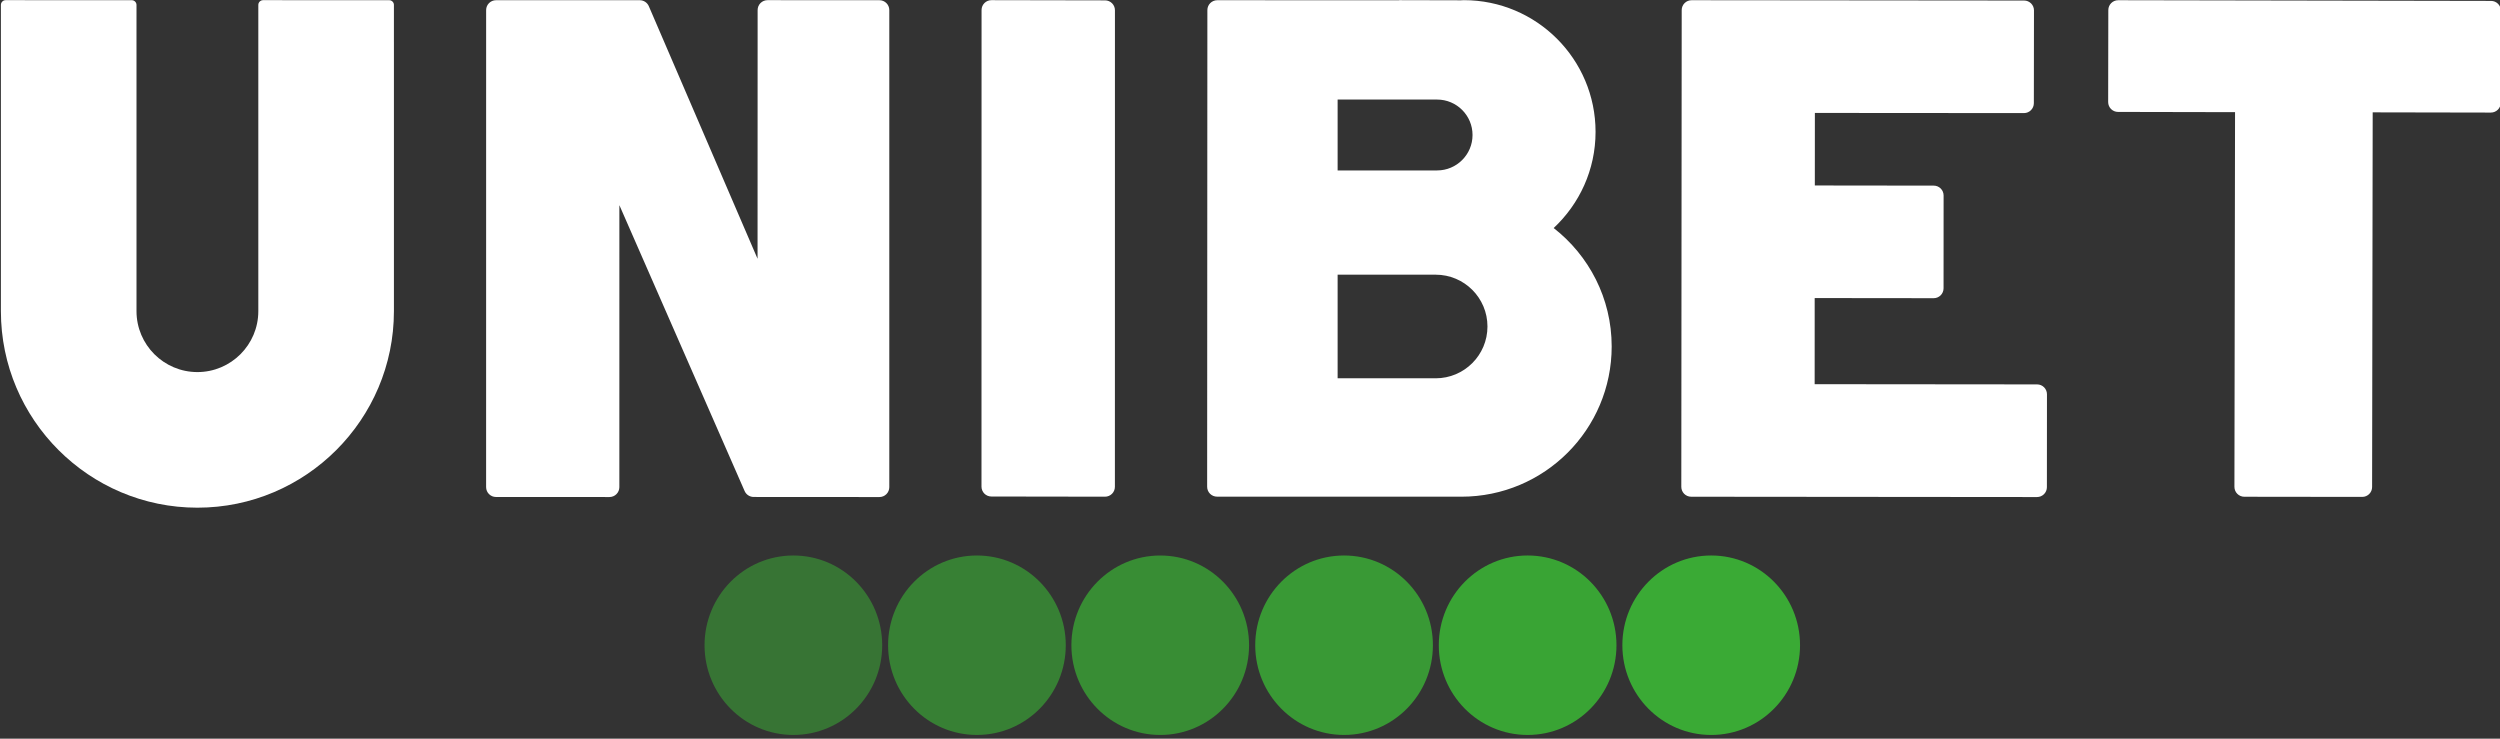
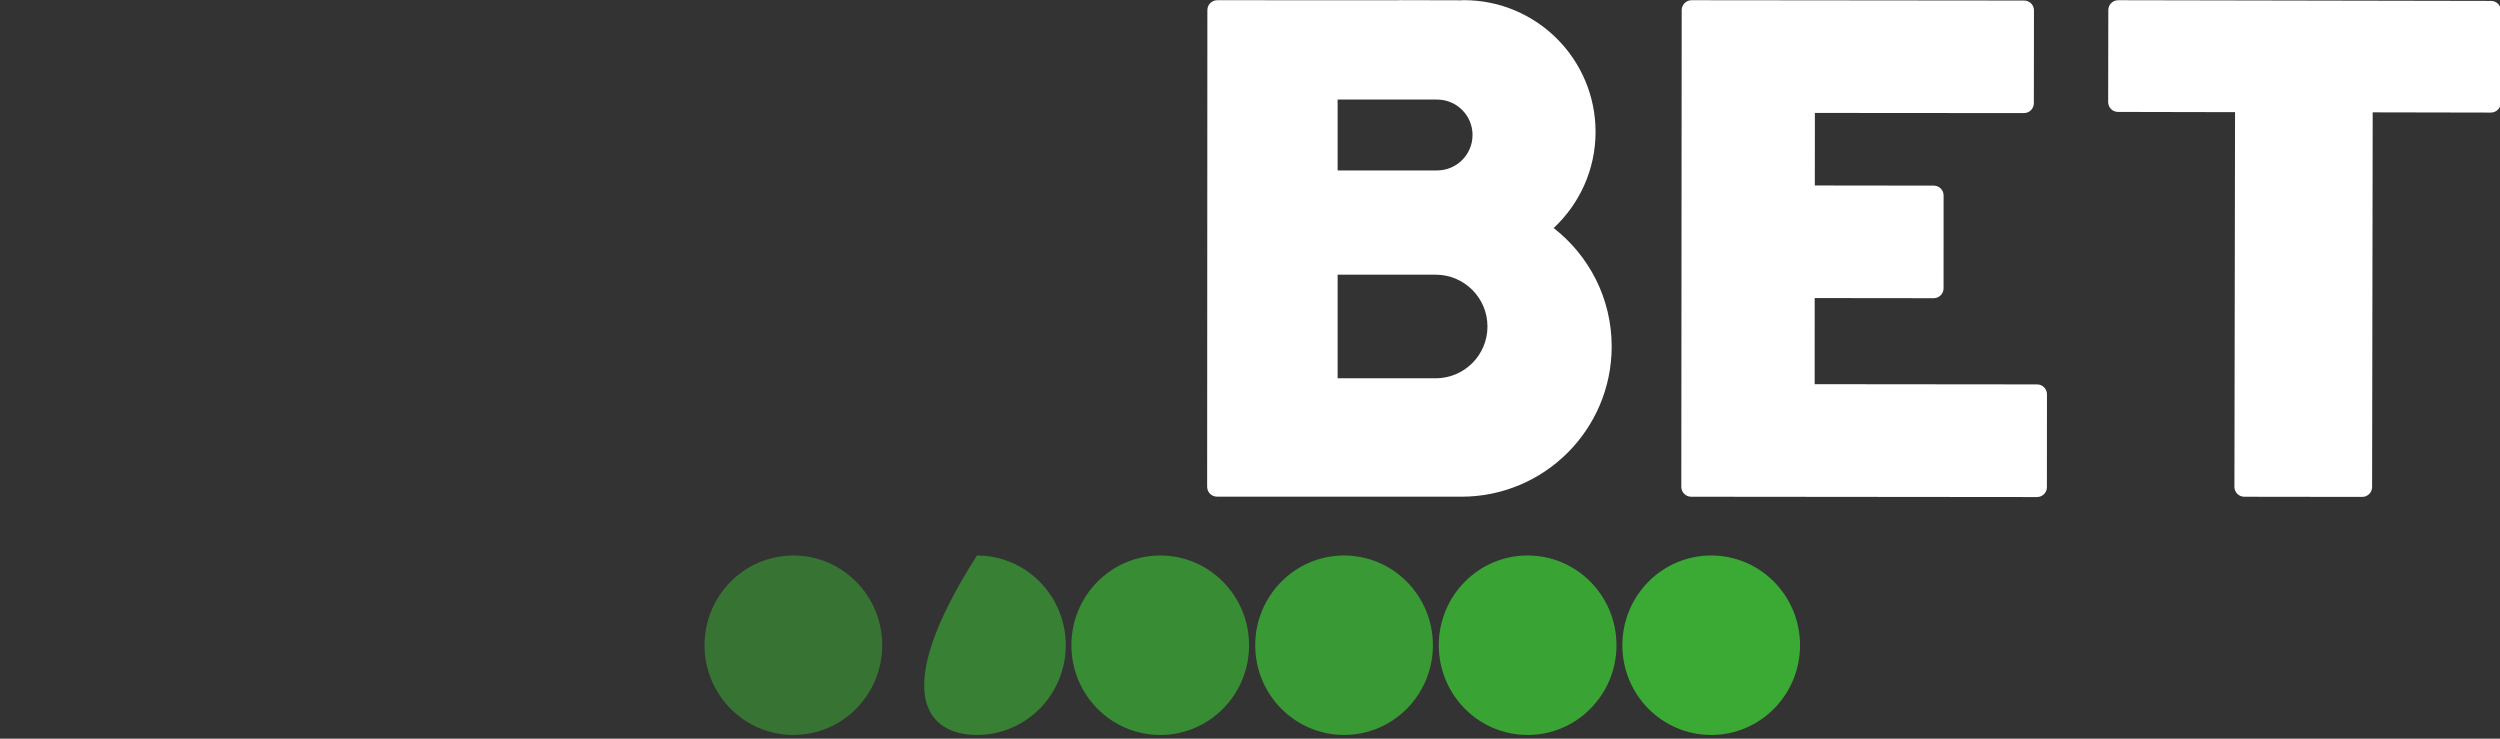
<svg xmlns="http://www.w3.org/2000/svg" width="220" height="65" viewBox="0 0 220 65" fill="none">
  <rect x="0" y="0" width="220" height="65" fill="#333333" stroke="none" />
  <g id="Unibet_logo 1" clip-path="url(#clip0_0_491)">
    <path id="Vector" opacity="0.95" d="M134.432 48.883C130.115 48.883 126.614 52.419 126.614 56.78C126.614 61.142 130.115 64.676 134.432 64.676C138.749 64.676 142.249 61.142 142.249 56.78C142.249 52.419 138.749 48.883 134.432 48.883Z" fill="#3AAA35" />
    <path id="Vector_2" d="M150.585 48.883C146.268 48.883 142.768 52.419 142.768 56.78C142.768 61.142 146.268 64.677 150.585 64.677C154.903 64.677 158.403 61.142 158.403 56.78C158.403 52.419 154.903 48.883 150.585 48.883Z" fill="#3AAA35" />
    <path id="Vector_3" opacity="0.55" d="M69.817 48.883C65.5 48.883 62 52.419 62 56.78C62 61.142 65.5 64.676 69.817 64.676C74.134 64.676 77.634 61.142 77.634 56.78C77.634 52.419 74.134 48.883 69.817 48.883Z" fill="#3AAA35" />
-     <path id="Vector_4" opacity="0.65" d="M85.97 48.883C81.652 48.883 78.152 52.418 78.152 56.779C78.152 61.141 81.652 64.676 85.97 64.676C90.287 64.676 93.788 61.141 93.788 56.779C93.788 52.418 90.287 48.883 85.97 48.883Z" fill="#3AAA35" />
+     <path id="Vector_4" opacity="0.65" d="M85.97 48.883C78.152 61.141 81.652 64.676 85.97 64.676C90.287 64.676 93.788 61.141 93.788 56.779C93.788 52.418 90.287 48.883 85.97 48.883Z" fill="#3AAA35" />
    <path id="Vector_5" opacity="0.85" d="M118.278 48.883C113.961 48.883 110.46 52.419 110.46 56.779C110.46 61.141 113.961 64.676 118.278 64.676C122.596 64.676 126.096 61.141 126.096 56.779C126.096 52.419 122.596 48.883 118.278 48.883Z" fill="#3AAA35" />
    <path id="Vector_6" opacity="0.75" d="M102.101 48.884C97.783 48.884 94.283 52.419 94.283 56.78C94.283 61.142 97.783 64.677 102.101 64.677C106.418 64.677 109.918 61.142 109.918 56.78C109.918 52.419 106.418 48.884 102.101 48.884Z" fill="#3AAA35" />
    <path id="Vector_7" d="M179.265 33.827L159.69 33.808L159.692 26.229L170.162 26.241H170.164C170.394 26.241 170.615 26.15 170.778 25.987C170.941 25.824 171.033 25.603 171.033 25.372L171.037 17.204C171.038 16.724 170.649 16.335 170.17 16.335L159.705 16.322L159.709 9.938L178.109 9.952H178.11C178.59 9.952 178.978 9.563 178.979 9.084L178.99 0.917C178.991 0.686 178.9 0.465 178.737 0.302C178.574 0.139 178.353 0.047 178.122 0.047L148.86 0.019H148.859C148.628 0.019 148.408 0.11 148.245 0.273C148.082 0.435 147.99 0.657 147.99 0.887L147.955 42.842C147.955 43.322 148.343 43.712 148.823 43.712L179.258 43.74H179.259C179.489 43.74 179.71 43.648 179.872 43.486C180.035 43.323 180.127 43.102 180.127 42.871L180.133 34.696C180.133 34.217 179.745 33.827 179.265 33.827Z" fill="white" />
-     <path id="Vector_8" d="M77.39 0.019L67.54 0.014C67.31 0.014 67.088 0.106 66.925 0.269C66.762 0.432 66.671 0.653 66.671 0.883L66.665 22.773L57.096 0.544C56.959 0.226 56.645 0.019 56.298 0.019H43.649C43.169 0.019 42.78 0.408 42.78 0.888L42.778 42.866C42.778 43.346 43.167 43.735 43.647 43.735L53.634 43.739C53.864 43.739 54.086 43.647 54.248 43.484C54.411 43.321 54.503 43.1 54.503 42.87L54.505 18.054L65.527 43.213C65.665 43.528 65.978 43.732 66.323 43.733L77.388 43.74C77.619 43.74 77.84 43.648 78.003 43.486C78.166 43.323 78.258 43.102 78.258 42.871L78.258 0.888C78.258 0.408 77.87 0.019 77.39 0.019Z" fill="white" />
-     <path id="Vector_9" d="M34.248 0.018L23.151 0.014C23.04 0.014 22.933 0.059 22.855 0.137C22.776 0.216 22.732 0.32 22.732 0.431V27.383C22.732 30.339 20.328 32.743 17.372 32.743C14.417 32.743 12.012 30.339 12.012 27.383V5.272L12.011 3.694L12.012 0.434C12.012 0.205 11.825 0.018 11.595 0.018L0.497 0.014C0.385 0.014 0.28 0.058 0.201 0.137C0.123 0.216 0.079 0.32 0.079 0.431V27.383C0.079 36.918 7.837 44.676 17.372 44.676C26.908 44.676 34.665 36.918 34.665 27.383V3.694L34.664 3.694L34.665 0.434C34.665 0.205 34.478 0.018 34.248 0.018Z" fill="white" />
-     <path id="Vector_10" d="M98.115 0.902C98.116 0.423 97.727 0.034 97.247 0.033L87.247 0.014C87.246 0.014 87.246 0.014 87.246 0.014C86.767 0.014 86.377 0.403 86.377 0.883L86.371 42.824C86.371 43.054 86.462 43.275 86.625 43.438C86.788 43.602 87.009 43.693 87.24 43.693L97.242 43.709C97.472 43.709 97.693 43.617 97.856 43.455C98.019 43.292 98.111 43.071 98.111 42.84L98.115 0.902Z" fill="white" />
    <path id="Vector_11" d="M136.723 20.067C138.986 17.951 140.409 14.948 140.409 11.606C140.409 5.204 135.219 0.014 128.817 0.014C128.731 0.014 128.649 0.025 128.564 0.027L123.13 0.014V0.025L107.118 0.019H107.118C106.638 0.019 106.249 0.408 106.249 0.888L106.229 42.835C106.229 43.066 106.319 43.287 106.482 43.45C106.645 43.613 106.867 43.705 107.097 43.705L123.13 43.708L125.995 43.709C125.999 43.709 126.003 43.709 126.007 43.709H128.607C135.908 43.709 141.828 37.789 141.828 30.488C141.828 26.249 139.825 22.486 136.723 20.067ZM117.711 8.761H126.464C128.186 8.761 129.583 10.157 129.583 11.88C129.583 13.602 128.186 14.998 126.464 14.998H117.711V8.761ZM126.338 33.29C126.331 33.29 126.326 33.29 126.319 33.29H117.711V24.172H126.338C128.856 24.172 130.897 26.213 130.897 28.731C130.897 31.249 128.856 33.29 126.338 33.29Z" fill="white" />
    <path id="Vector_12" d="M219.827 0.335C219.664 0.172 219.443 0.08 219.212 0.08L186.402 0.019H186.401C185.922 0.019 185.532 0.407 185.532 0.886L185.518 8.978C185.517 9.459 185.905 9.848 186.385 9.849L196.684 9.87L196.629 42.843C196.629 43.074 196.72 43.295 196.883 43.458C197.046 43.621 197.267 43.713 197.497 43.714L207.875 43.727H207.876C208.356 43.727 208.745 43.339 208.745 42.859L208.797 9.887L219.195 9.907H219.197C219.676 9.907 220.065 9.519 220.066 9.04L220.08 0.951C220.08 0.72 219.989 0.499 219.827 0.335Z" fill="white" />
  </g>
  <defs>
    <clipPath id="clip0_0_491">
      <rect width="220" height="65" fill="white" />
    </clipPath>
  </defs>
</svg>